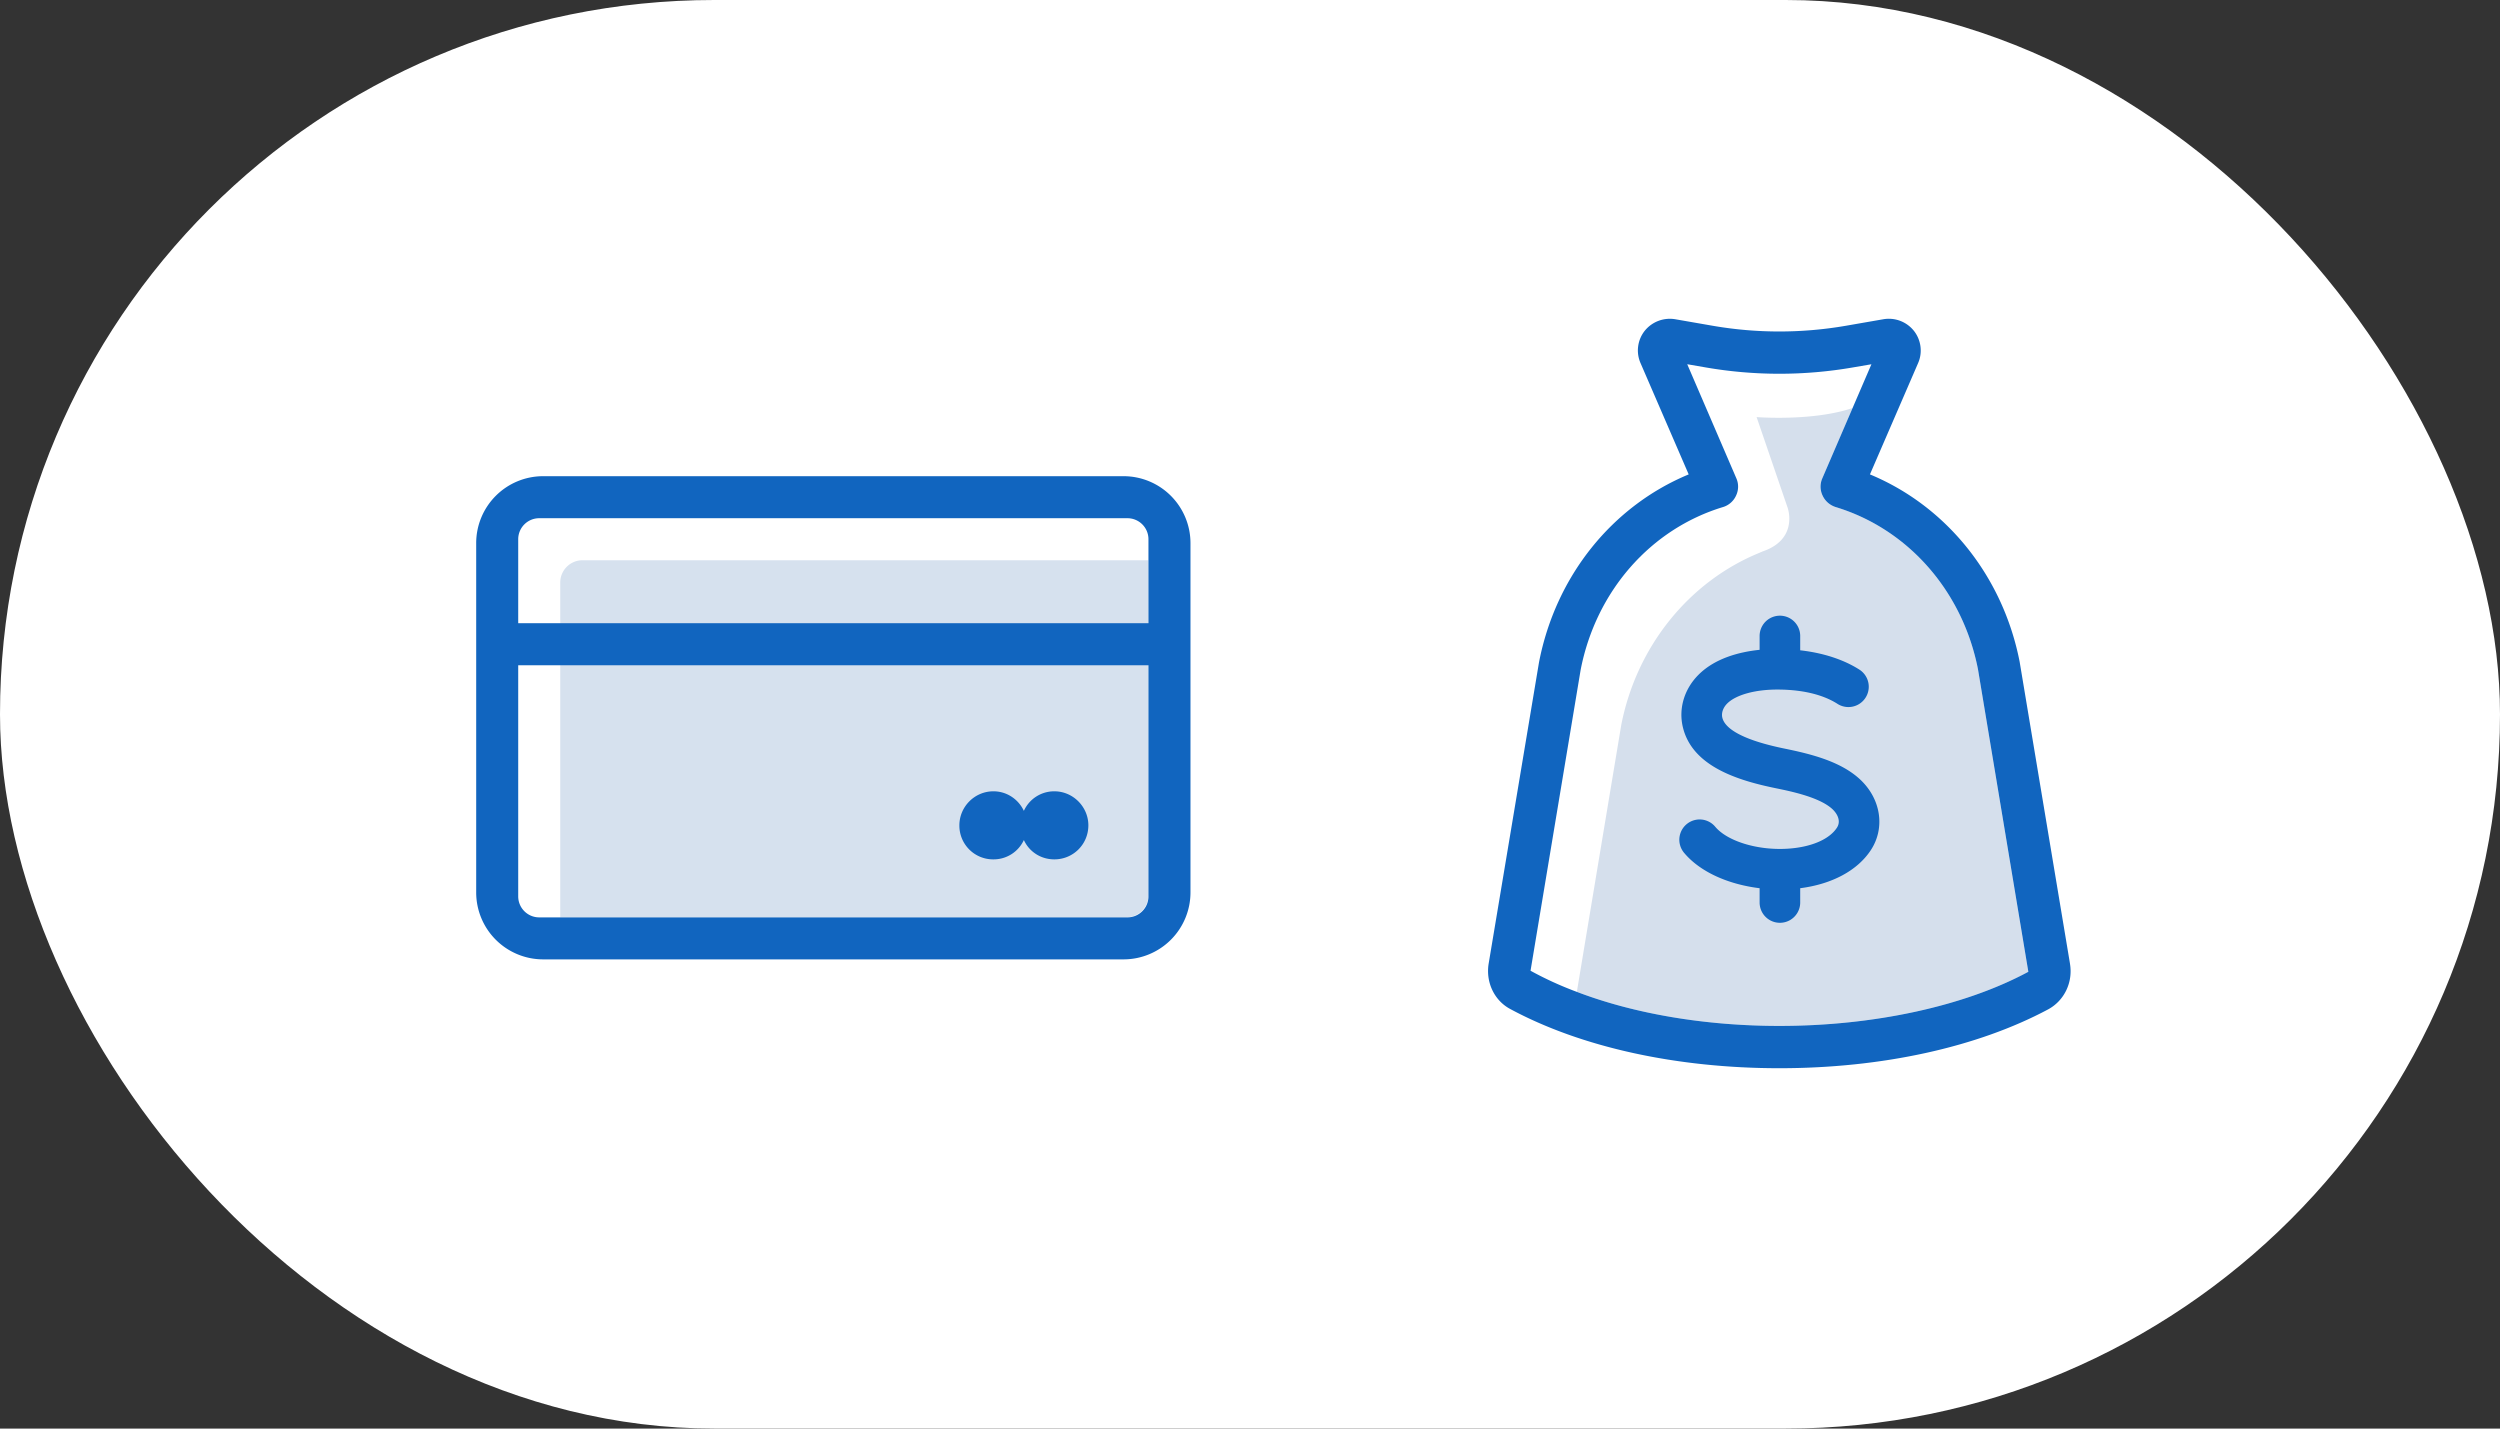
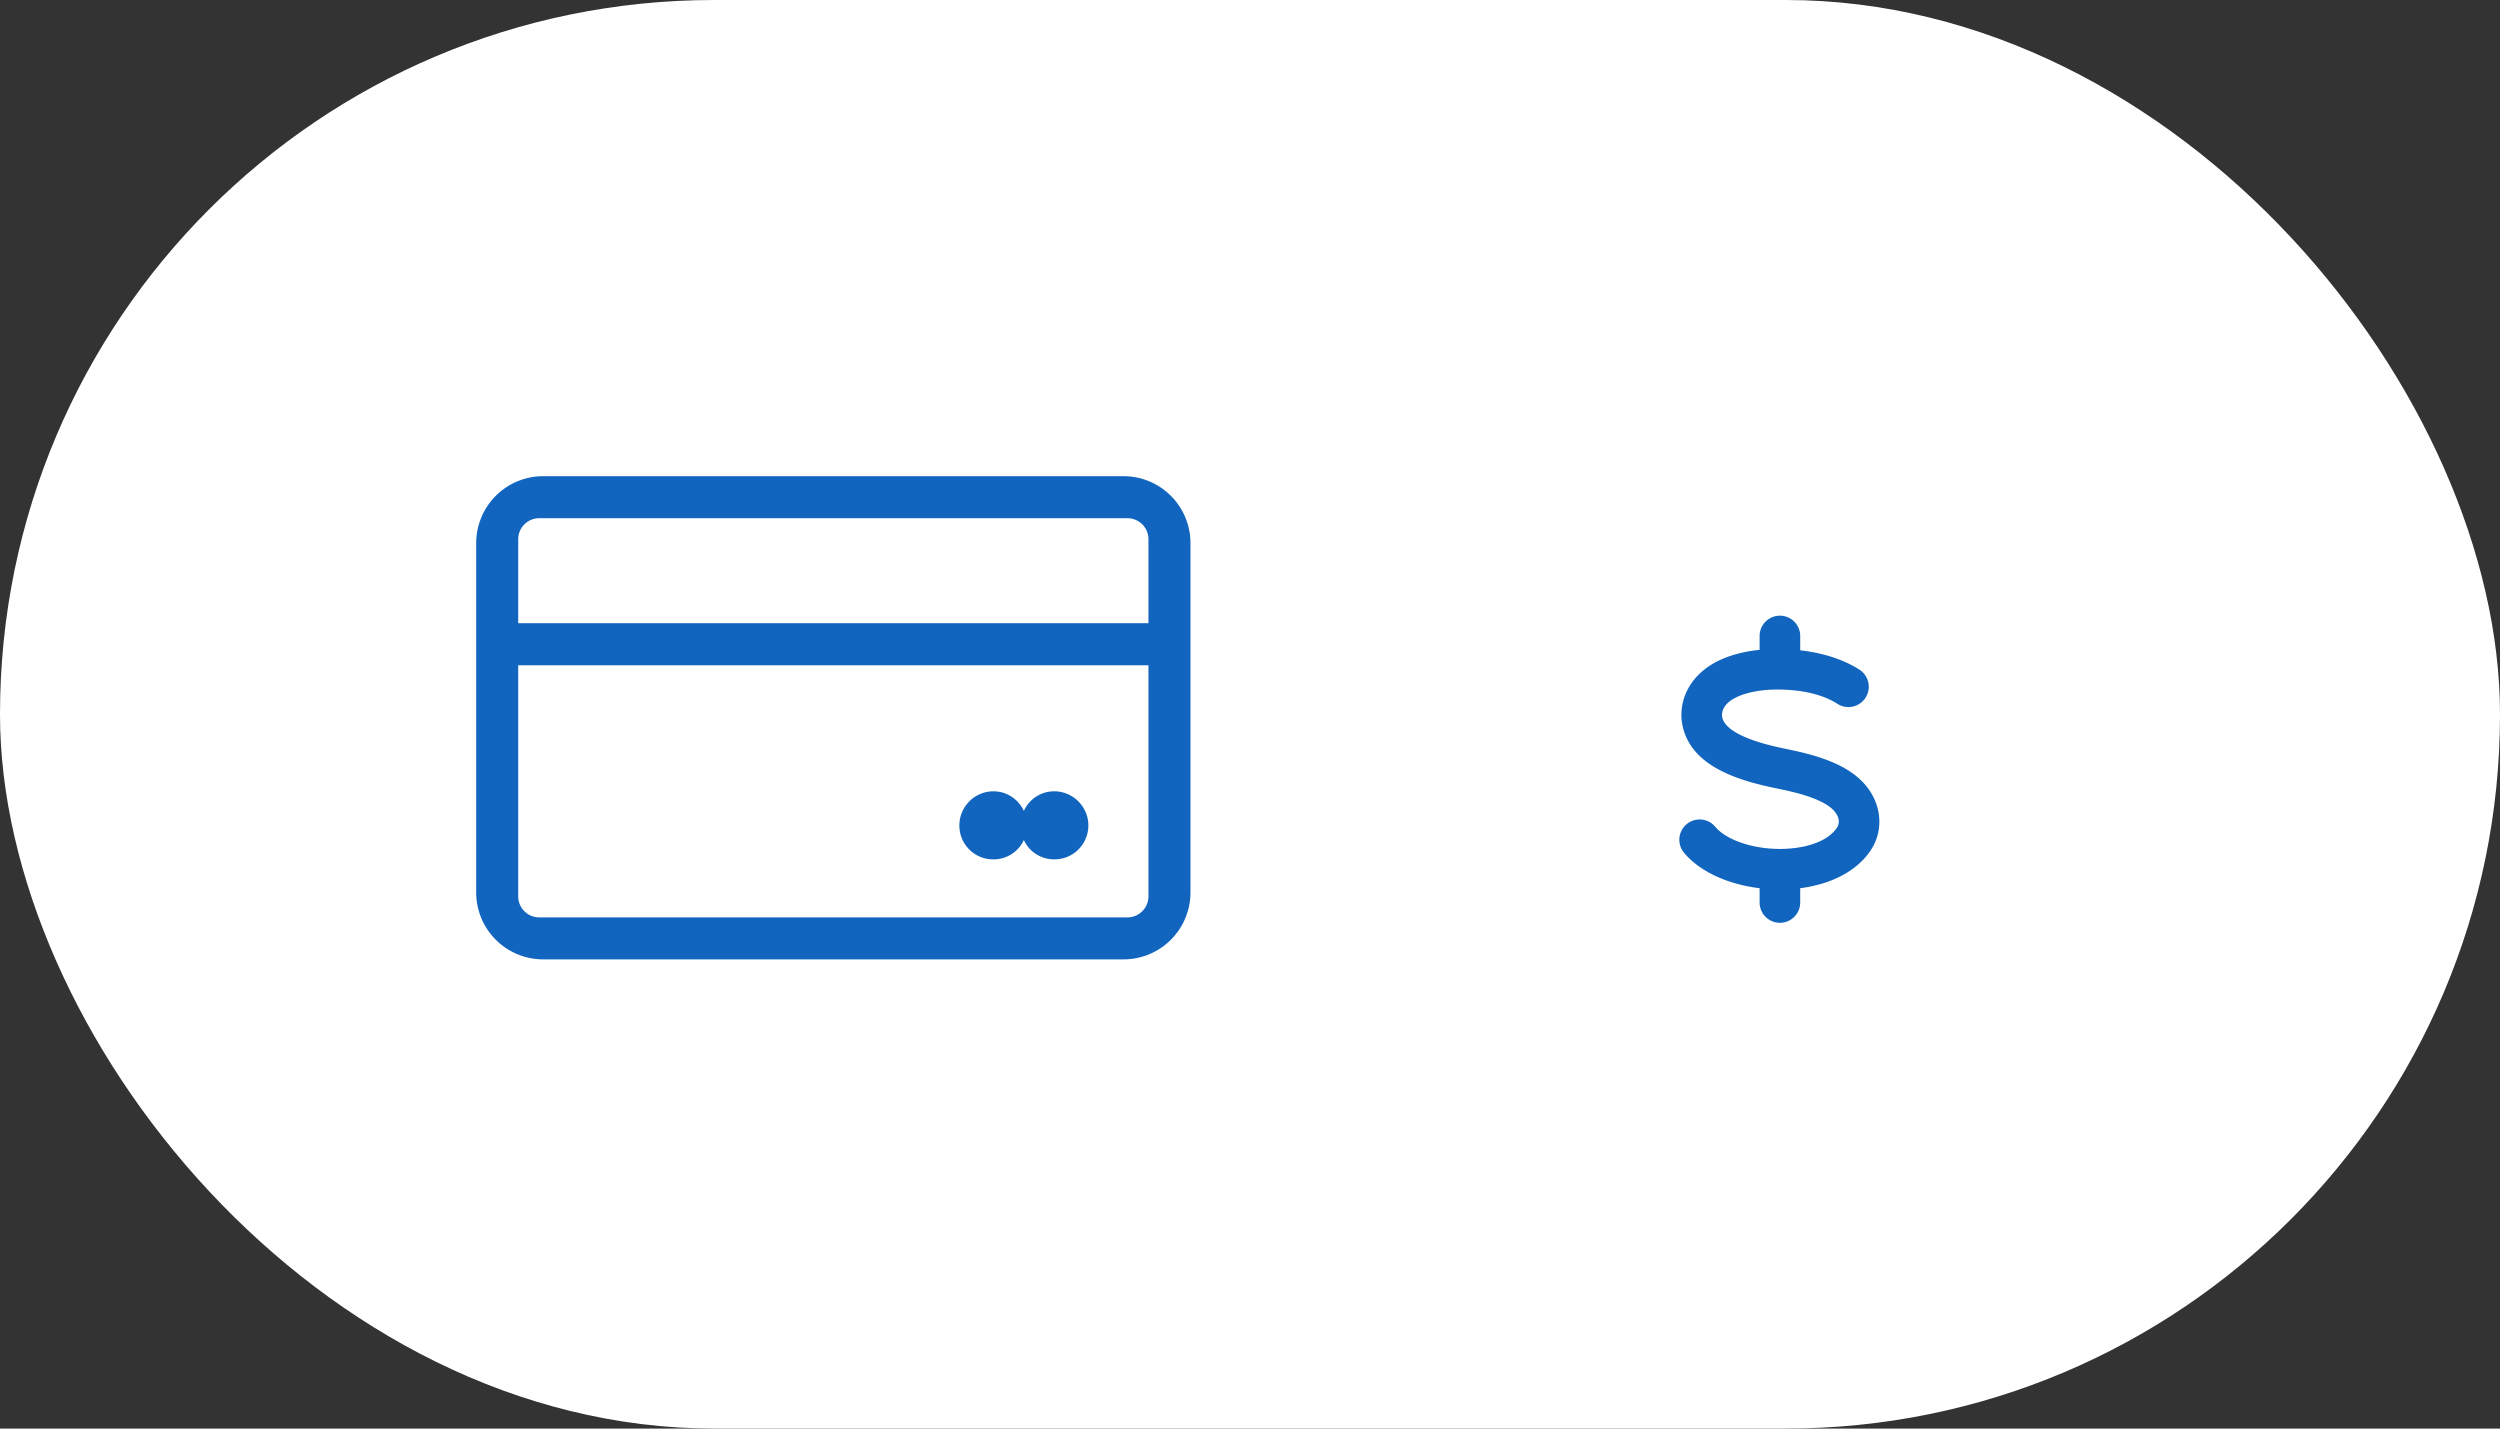
<svg xmlns="http://www.w3.org/2000/svg" width="84" height="48" viewBox="0 0 84 48">
  <rect x="0" y="0" width="84" height="48" fill="#333333" stroke="none" />
  <g fill="none" fill-rule="evenodd">
    <rect width="84" height="48" fill="#FFF" fill-rule="nonzero" rx="24" />
    <g fill-rule="nonzero">
      <path fill="#FFF" d="M18.118 16h19.764c1.17 0 2.118.948 2.118 2.118v12c0 1.17-.948 2.117-2.118 2.117H18.118A2.118 2.118 0 0 1 16 30.118v-12c0-1.17.948-2.118 2.118-2.118z" />
-       <path fill="#D6E1EE" d="M19.574 18.824h19.014v11.25a.75.75 0 0 1-.75.75H18.824v-11.25a.75.75 0 0 1 .75-.75z" />
      <path fill="#1165BF" d="M18.25 16h19.5A2.25 2.25 0 0 1 40 18.25v11.735a2.25 2.25 0 0 1-2.25 2.25h-19.5a2.25 2.25 0 0 1-2.25-2.25V18.25A2.25 2.25 0 0 1 18.25 16zm-.132 1.412a.706.706 0 0 0-.706.706v12c0 .39.316.706.706.706h19.764c.39 0 .706-.317.706-.706v-12a.706.706 0 0 0-.706-.706H18.118zm17.308 11.463c-.459 0-.847-.262-1.024-.65a1.12 1.12 0 0 1-1.023.65 1.134 1.134 0 0 1-1.144-1.144c0-.621.509-1.143 1.144-1.143.452 0 .84.268 1.023.657a1.118 1.118 0 0 1 1.024-.657c.629 0 1.143.522 1.143 1.143 0 .642-.514 1.144-1.143 1.144zM17.412 20.94h21.176v1.412H17.412V20.94zm21.176 0v1.412-1.412zm-21.176 1.412V20.94v1.412z" />
    </g>
    <path fill="#FFF" d="M53.11 22.506c.512-2.636 2.345-4.732 4.79-5.471a.705.705 0 0 0 .432-.384.696.696 0 0 0 .008-.583l-1.649-3.83.618.107a14.49 14.49 0 0 0 4.953 0l.618-.106-.633 1.47-1.016 2.36a.696.696 0 0 0 .008.582c.085.185.241.32.433.384 2.444.739 4.277 2.835 4.789 5.457l1.691 10.16c-2.146 1.158-5.201 1.819-8.363 1.819-2.465 0-4.853-.398-6.807-1.144a11.599 11.599 0 0 1-1.556-.71l1.684-10.111z" />
-     <path fill="#D5DFEC" d="M68.152 32.652c-2.146 1.158-5.201 1.819-8.363 1.819-2.466 0-4.853-.398-6.807-1.144l1.13-6.793.284-1.705.078-.469c.519-2.657 2.295-4.832 4.654-5.79.014-.008.029-.015.05-.022.021-.007.043-.021.071-.029 1.066-.376.874-1.25.831-1.406-.007-.022-.007-.029-.007-.029l-1.051-3.07s1.883.15 3.225-.305l-1.016 2.36a.696.696 0 0 0 .007.582c.086.185.242.32.434.383 2.444.74 4.277 2.835 4.789 5.457l1.69 10.16z" />
    <path fill="#1165BF" d="M62.498 26.188c-.656-.61-1.658-.855-2.546-1.037-1.587-.326-2.007-.74-2.08-1.03-.04-.16.02-.34.161-.482.289-.29.933-.47 1.681-.47 1.063 0 1.694.265 2.037.488a.683.683 0 0 0 .744-1.145c-.398-.259-1.05-.553-2.008-.662v-.481a.682.682 0 1 0-1.364 0v.465c-.662.068-1.492.274-2.057.842-.482.485-.675 1.149-.517 1.777.325 1.302 1.843 1.771 3.13 2.034.51.105 1.458.3 1.89.7.168.157.297.404.15.626-.257.395-.88.658-1.668.704-1 .06-2.013-.252-2.42-.739a.681.681 0 1 0-1.046.876c.53.635 1.472 1.06 2.538 1.19v.48a.681.681 0 1 0 1.364 0v-.48c1.068-.137 1.923-.593 2.375-1.283.487-.744.338-1.72-.364-2.373" />
-     <path fill="#1165BF" d="M53.11 22.506c.512-2.636 2.345-4.732 4.79-5.471a.705.705 0 0 0 .432-.384.696.696 0 0 0 .008-.583l-1.649-3.83.618.107a14.49 14.49 0 0 0 4.953 0l.618-.106-.633 1.47-1.016 2.36a.696.696 0 0 0 .008.582c.085.185.241.32.433.384 2.444.739 4.277 2.835 4.789 5.457l1.691 10.16c-2.146 1.158-5.201 1.819-8.363 1.819-2.465 0-4.853-.398-6.807-1.144a11.599 11.599 0 0 1-1.556-.71l1.684-10.111zm16.442 9.876L67.86 22.236c-.562-2.878-2.459-5.23-5.03-6.296l1.62-3.744c.155-.355.099-.774-.143-1.08a1.078 1.078 0 0 0-1.023-.39l-1.265.22a13.11 13.11 0 0 1-4.47 0l-1.264-.22a1.084 1.084 0 0 0-1.023.39 1.062 1.062 0 0 0-.142 1.08l1.62 3.744c-2.572 1.066-4.47 3.418-5.03 6.317l-1.692 10.125c-.1.625.192 1.236.725 1.52 2.387 1.287 5.599 1.99 9.045 1.99 3.439 0 6.65-.703 9.038-1.982.533-.292.831-.903.725-1.528z" />
  </g>
</svg>